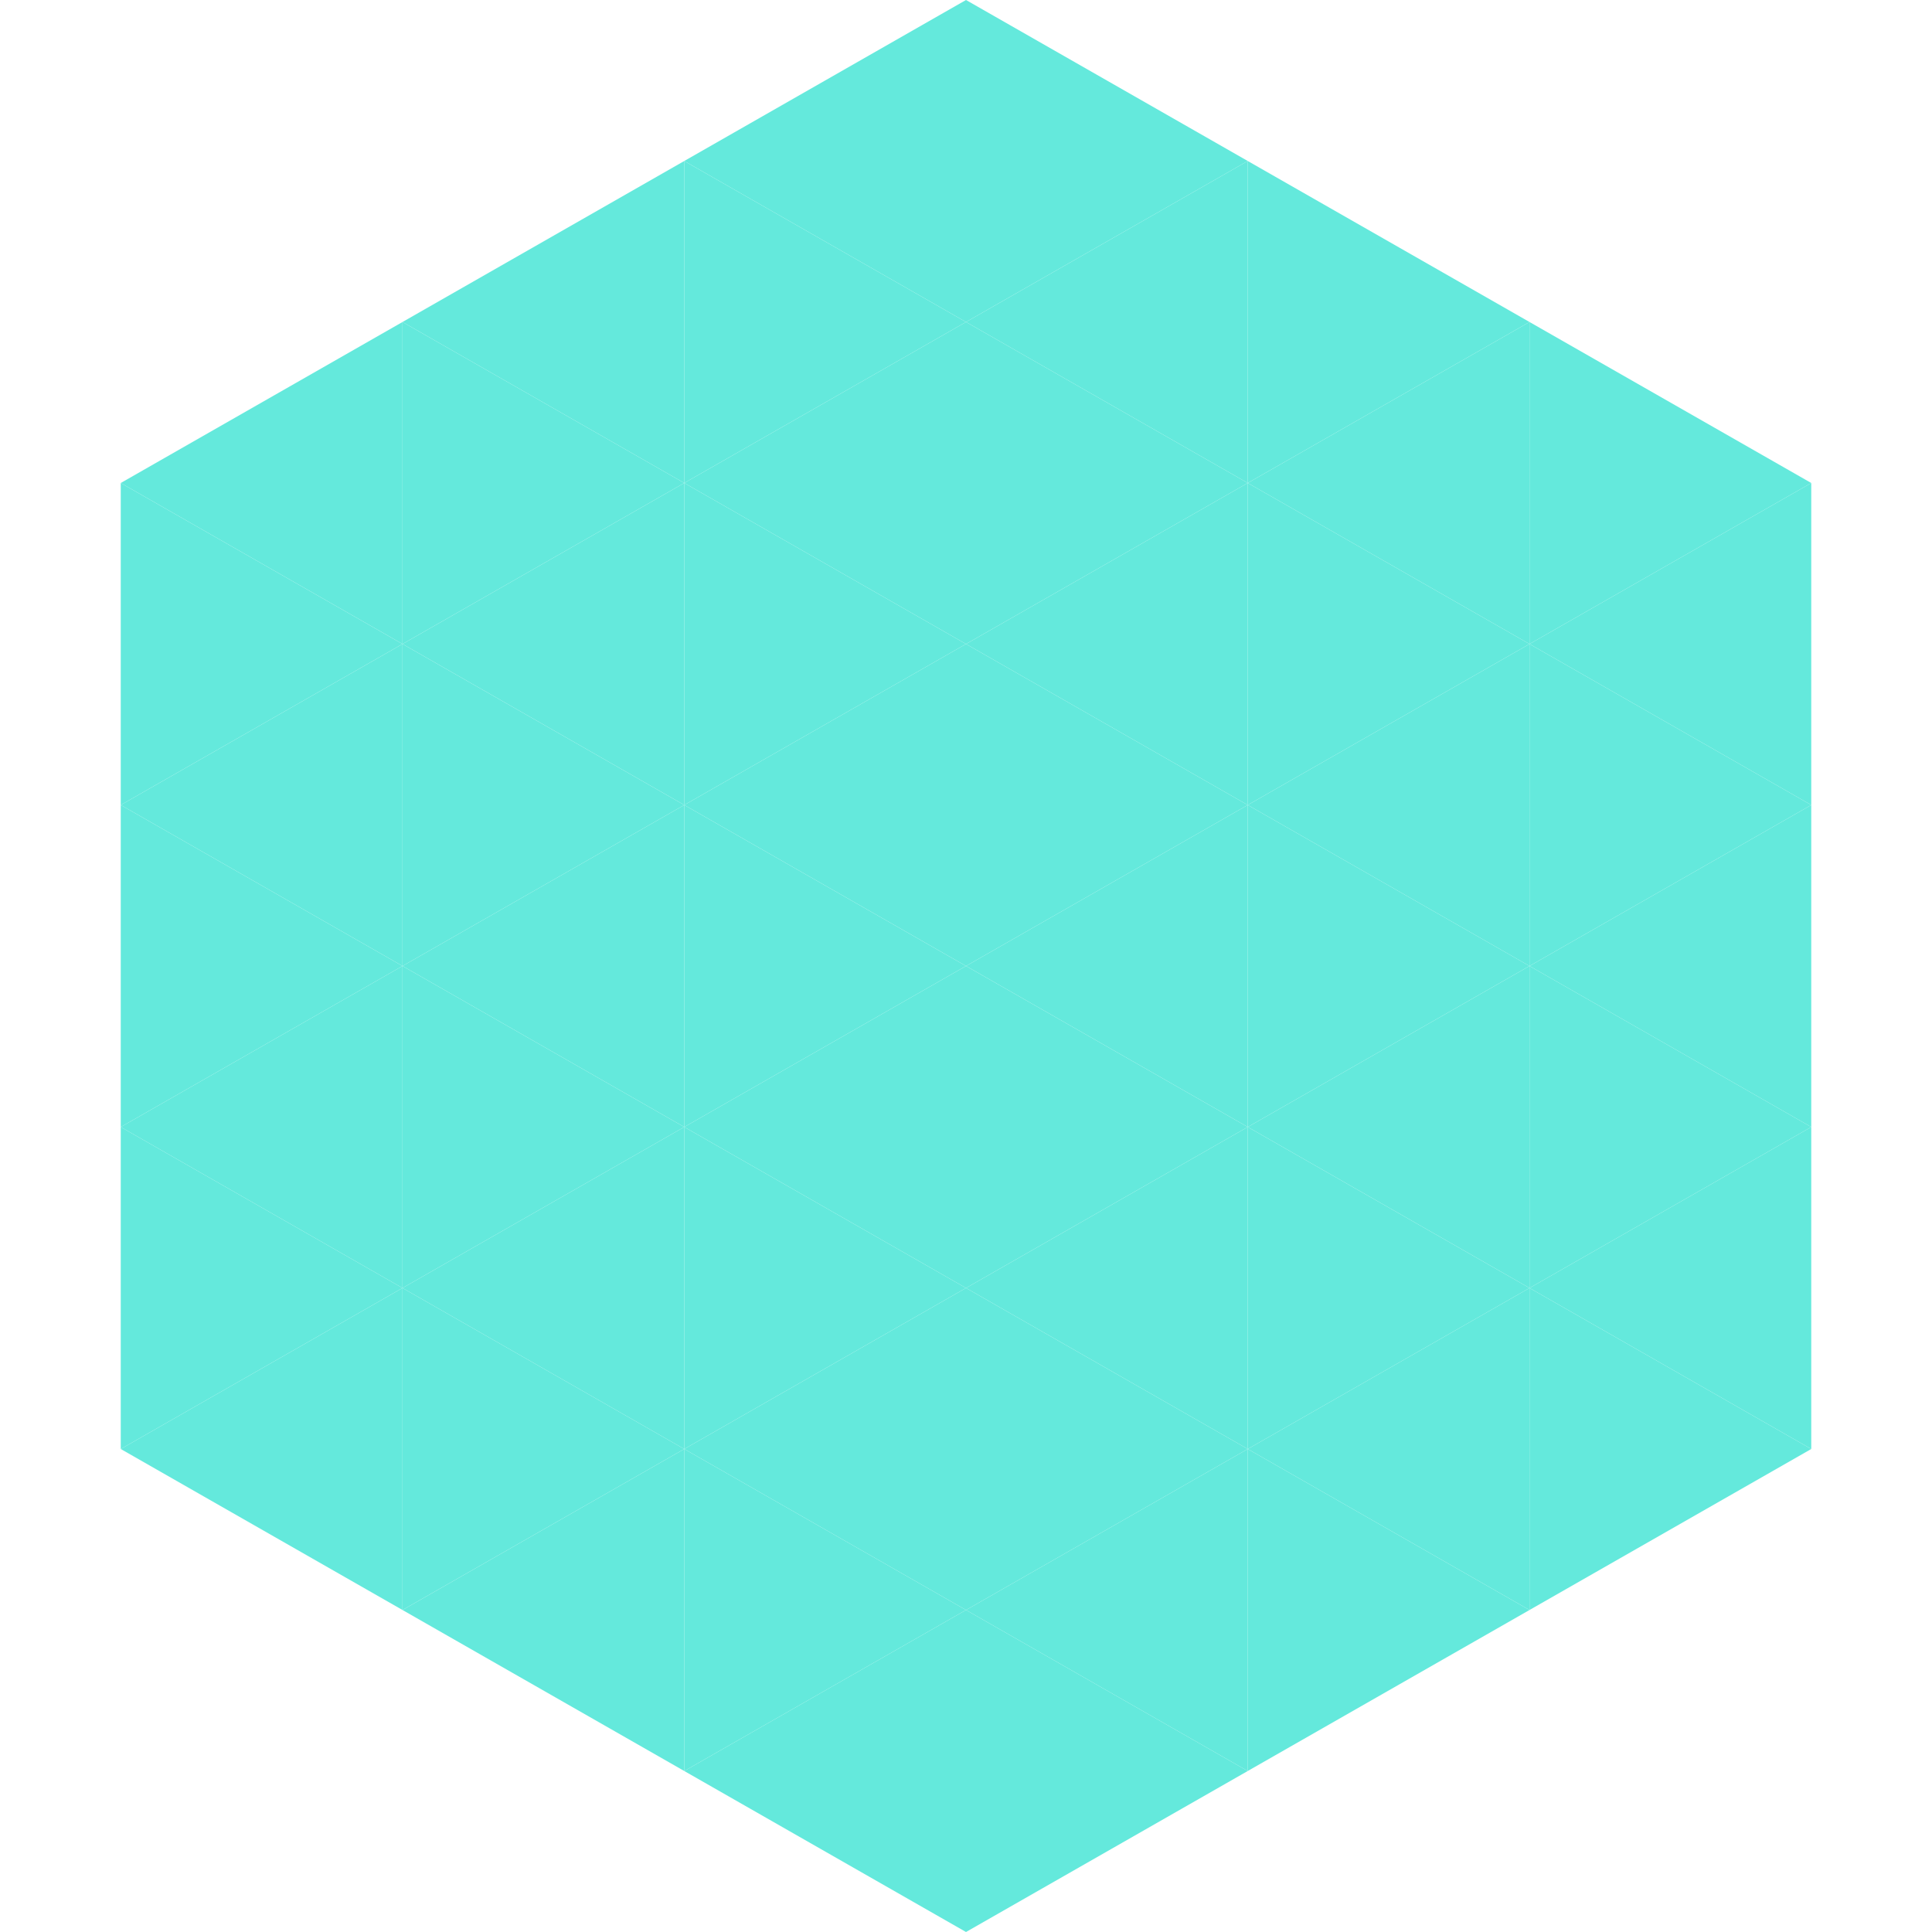
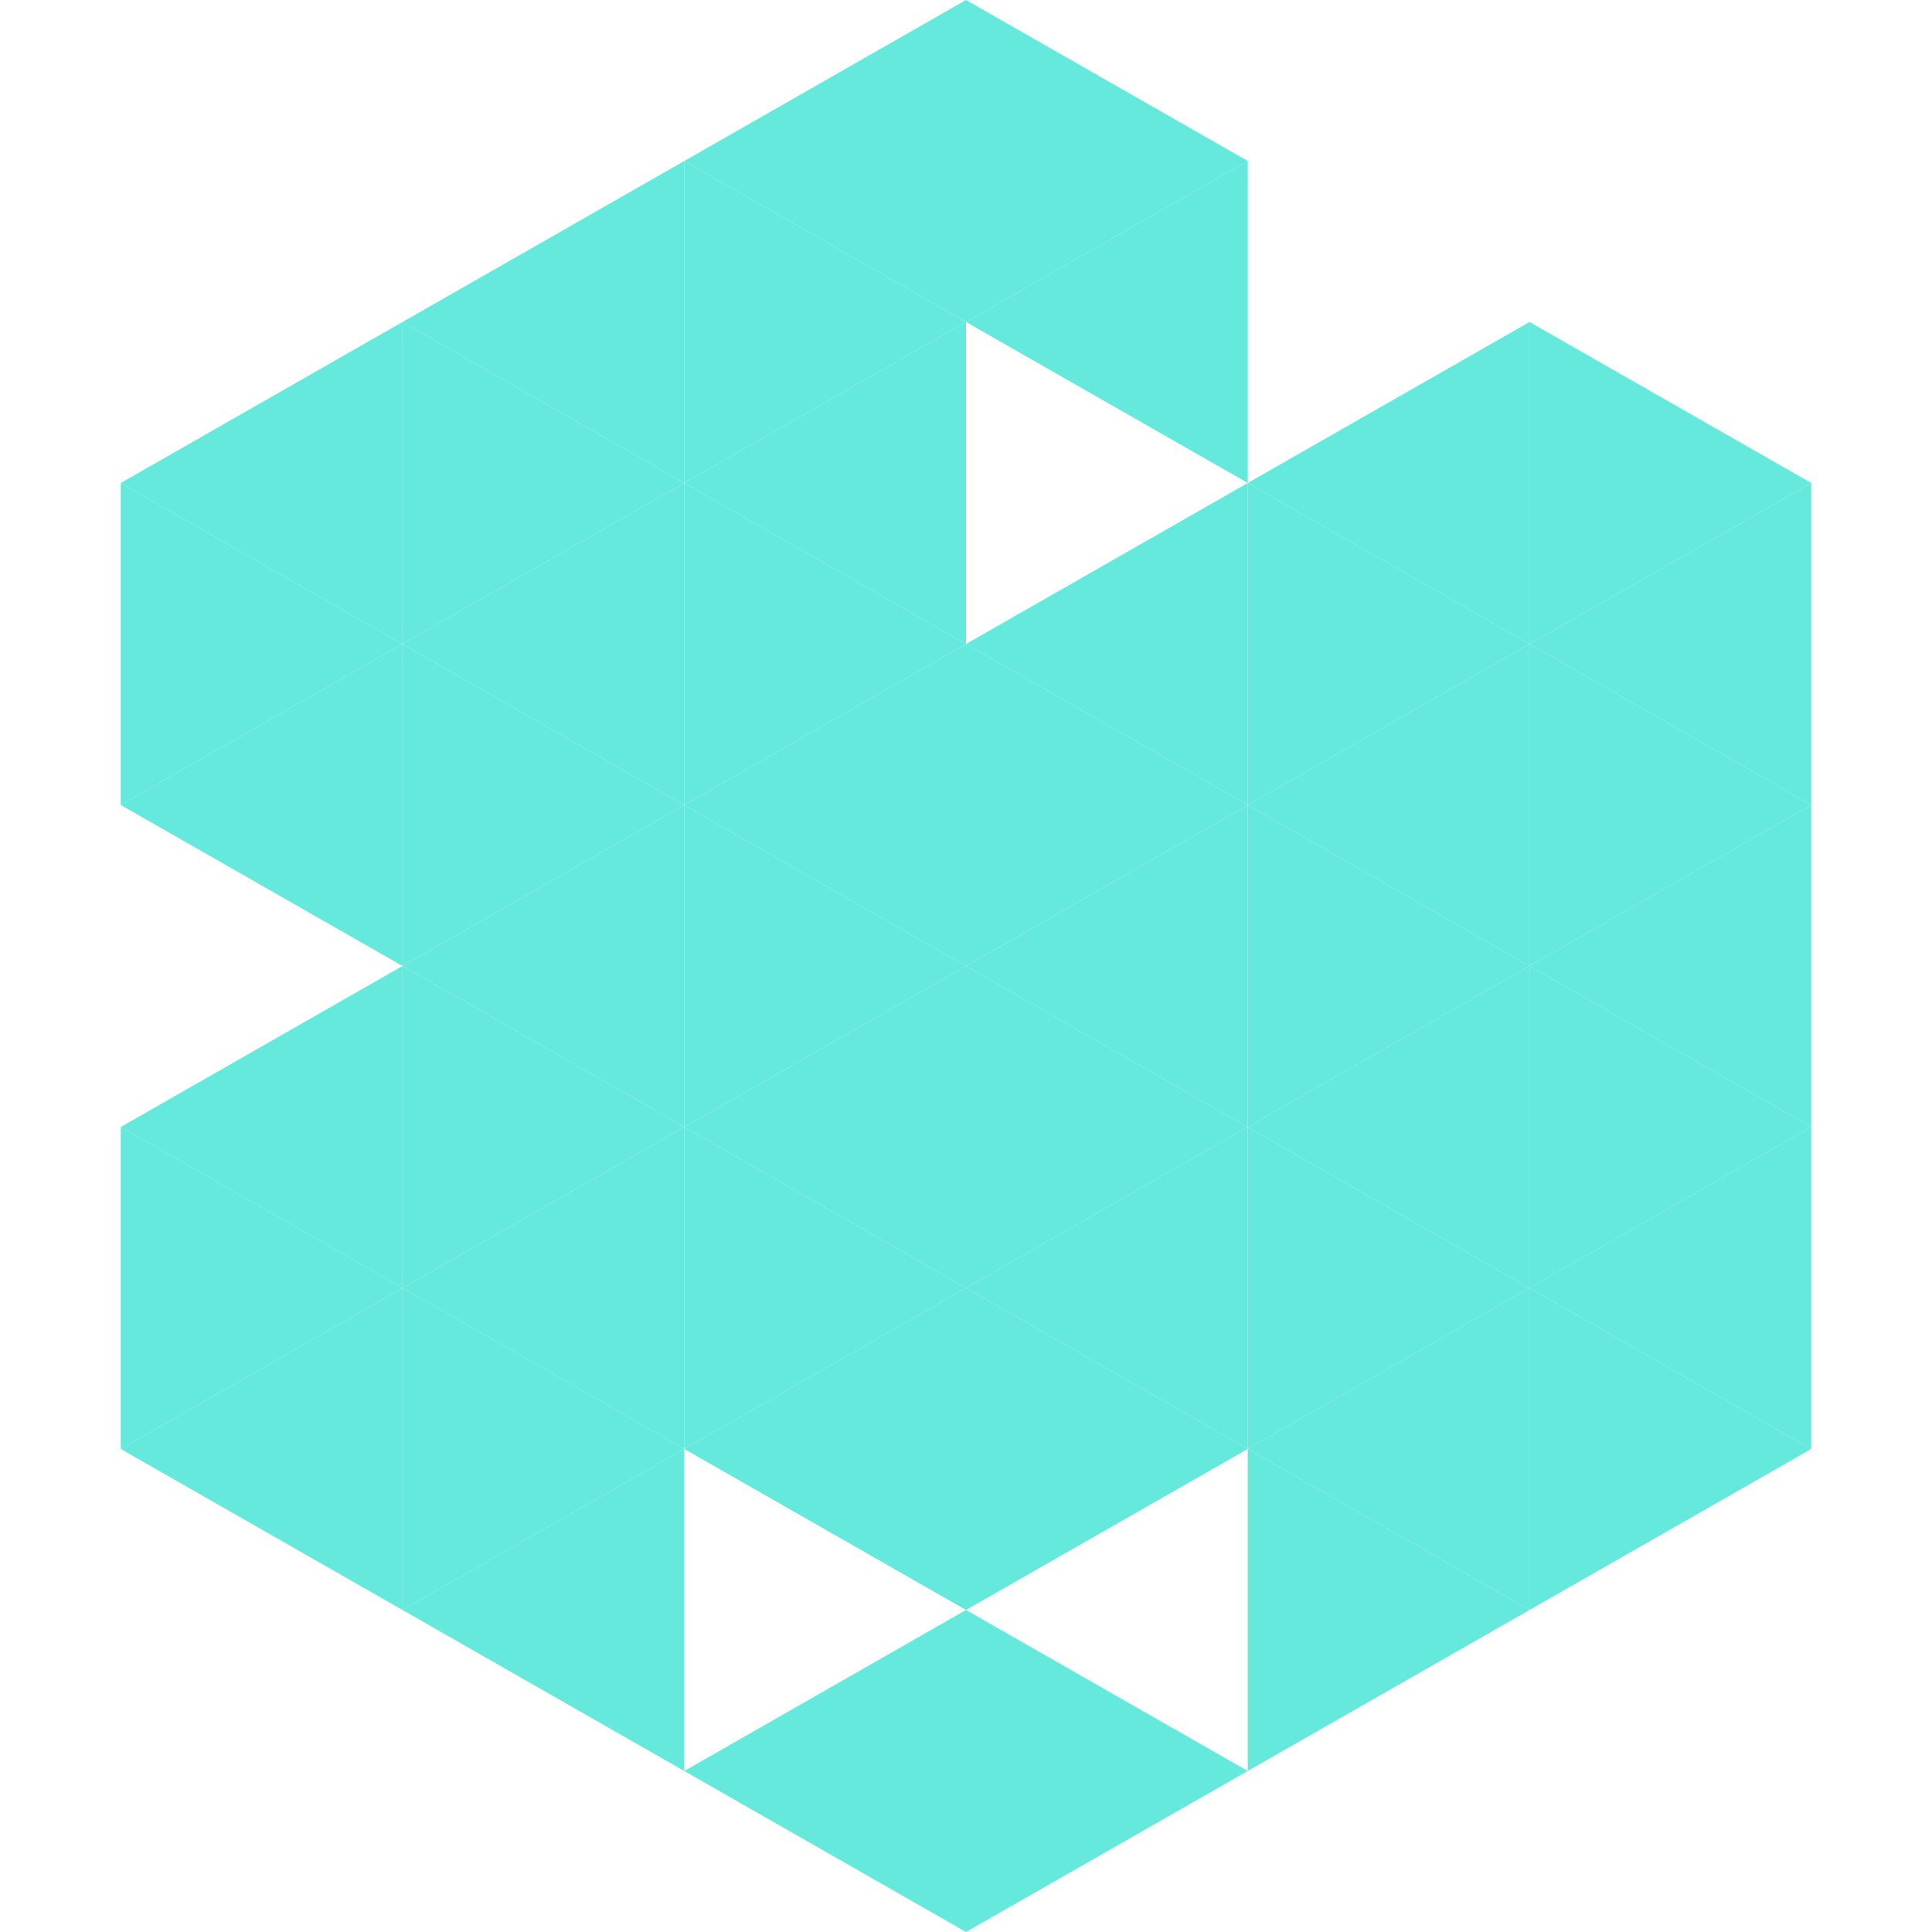
<svg xmlns="http://www.w3.org/2000/svg" width="240" height="240">
  <polygon points="50,40 15,60 50,80" style="fill:rgb(100,233,220)" />
  <polygon points="190,40 225,60 190,80" style="fill:rgb(100,233,220)" />
  <polygon points="15,60 50,80 15,100" style="fill:rgb(100,233,220)" />
  <polygon points="225,60 190,80 225,100" style="fill:rgb(100,233,220)" />
  <polygon points="50,80 15,100 50,120" style="fill:rgb(100,233,220)" />
  <polygon points="190,80 225,100 190,120" style="fill:rgb(100,233,220)" />
-   <polygon points="15,100 50,120 15,140" style="fill:rgb(100,233,220)" />
  <polygon points="225,100 190,120 225,140" style="fill:rgb(100,233,220)" />
  <polygon points="50,120 15,140 50,160" style="fill:rgb(100,233,220)" />
  <polygon points="190,120 225,140 190,160" style="fill:rgb(100,233,220)" />
  <polygon points="15,140 50,160 15,180" style="fill:rgb(100,233,220)" />
  <polygon points="225,140 190,160 225,180" style="fill:rgb(100,233,220)" />
  <polygon points="50,160 15,180 50,200" style="fill:rgb(100,233,220)" />
  <polygon points="190,160 225,180 190,200" style="fill:rgb(100,233,220)" />
  <polygon points="15,180 50,200 15,220" style="fill:rgb(255,255,255); fill-opacity:0" />
  <polygon points="225,180 190,200 225,220" style="fill:rgb(255,255,255); fill-opacity:0" />
  <polygon points="50,0 85,20 50,40" style="fill:rgb(255,255,255); fill-opacity:0" />
  <polygon points="190,0 155,20 190,40" style="fill:rgb(255,255,255); fill-opacity:0" />
  <polygon points="85,20 50,40 85,60" style="fill:rgb(100,233,220)" />
-   <polygon points="155,20 190,40 155,60" style="fill:rgb(100,233,220)" />
  <polygon points="50,40 85,60 50,80" style="fill:rgb(100,233,220)" />
  <polygon points="190,40 155,60 190,80" style="fill:rgb(100,233,220)" />
  <polygon points="85,60 50,80 85,100" style="fill:rgb(100,233,220)" />
  <polygon points="155,60 190,80 155,100" style="fill:rgb(100,233,220)" />
  <polygon points="50,80 85,100 50,120" style="fill:rgb(100,233,220)" />
  <polygon points="190,80 155,100 190,120" style="fill:rgb(100,233,220)" />
  <polygon points="85,100 50,120 85,140" style="fill:rgb(100,233,220)" />
  <polygon points="155,100 190,120 155,140" style="fill:rgb(100,233,220)" />
  <polygon points="50,120 85,140 50,160" style="fill:rgb(100,233,220)" />
  <polygon points="190,120 155,140 190,160" style="fill:rgb(100,233,220)" />
  <polygon points="85,140 50,160 85,180" style="fill:rgb(100,233,220)" />
  <polygon points="155,140 190,160 155,180" style="fill:rgb(100,233,220)" />
  <polygon points="50,160 85,180 50,200" style="fill:rgb(100,233,220)" />
  <polygon points="190,160 155,180 190,200" style="fill:rgb(100,233,220)" />
  <polygon points="85,180 50,200 85,220" style="fill:rgb(100,233,220)" />
  <polygon points="155,180 190,200 155,220" style="fill:rgb(100,233,220)" />
  <polygon points="120,0 85,20 120,40" style="fill:rgb(100,233,220)" />
  <polygon points="120,0 155,20 120,40" style="fill:rgb(100,233,220)" />
  <polygon points="85,20 120,40 85,60" style="fill:rgb(100,233,220)" />
  <polygon points="155,20 120,40 155,60" style="fill:rgb(100,233,220)" />
  <polygon points="120,40 85,60 120,80" style="fill:rgb(100,233,220)" />
-   <polygon points="120,40 155,60 120,80" style="fill:rgb(100,233,220)" />
  <polygon points="85,60 120,80 85,100" style="fill:rgb(100,233,220)" />
  <polygon points="155,60 120,80 155,100" style="fill:rgb(100,233,220)" />
  <polygon points="120,80 85,100 120,120" style="fill:rgb(100,233,220)" />
  <polygon points="120,80 155,100 120,120" style="fill:rgb(100,233,220)" />
  <polygon points="85,100 120,120 85,140" style="fill:rgb(100,233,220)" />
  <polygon points="155,100 120,120 155,140" style="fill:rgb(100,233,220)" />
  <polygon points="120,120 85,140 120,160" style="fill:rgb(100,233,220)" />
  <polygon points="120,120 155,140 120,160" style="fill:rgb(100,233,220)" />
  <polygon points="85,140 120,160 85,180" style="fill:rgb(100,233,220)" />
  <polygon points="155,140 120,160 155,180" style="fill:rgb(100,233,220)" />
  <polygon points="120,160 85,180 120,200" style="fill:rgb(100,233,220)" />
  <polygon points="120,160 155,180 120,200" style="fill:rgb(100,233,220)" />
-   <polygon points="85,180 120,200 85,220" style="fill:rgb(100,233,220)" />
-   <polygon points="155,180 120,200 155,220" style="fill:rgb(100,233,220)" />
  <polygon points="120,200 85,220 120,240" style="fill:rgb(100,233,220)" />
  <polygon points="120,200 155,220 120,240" style="fill:rgb(100,233,220)" />
  <polygon points="85,220 120,240 85,260" style="fill:rgb(255,255,255); fill-opacity:0" />
  <polygon points="155,220 120,240 155,260" style="fill:rgb(255,255,255); fill-opacity:0" />
</svg>